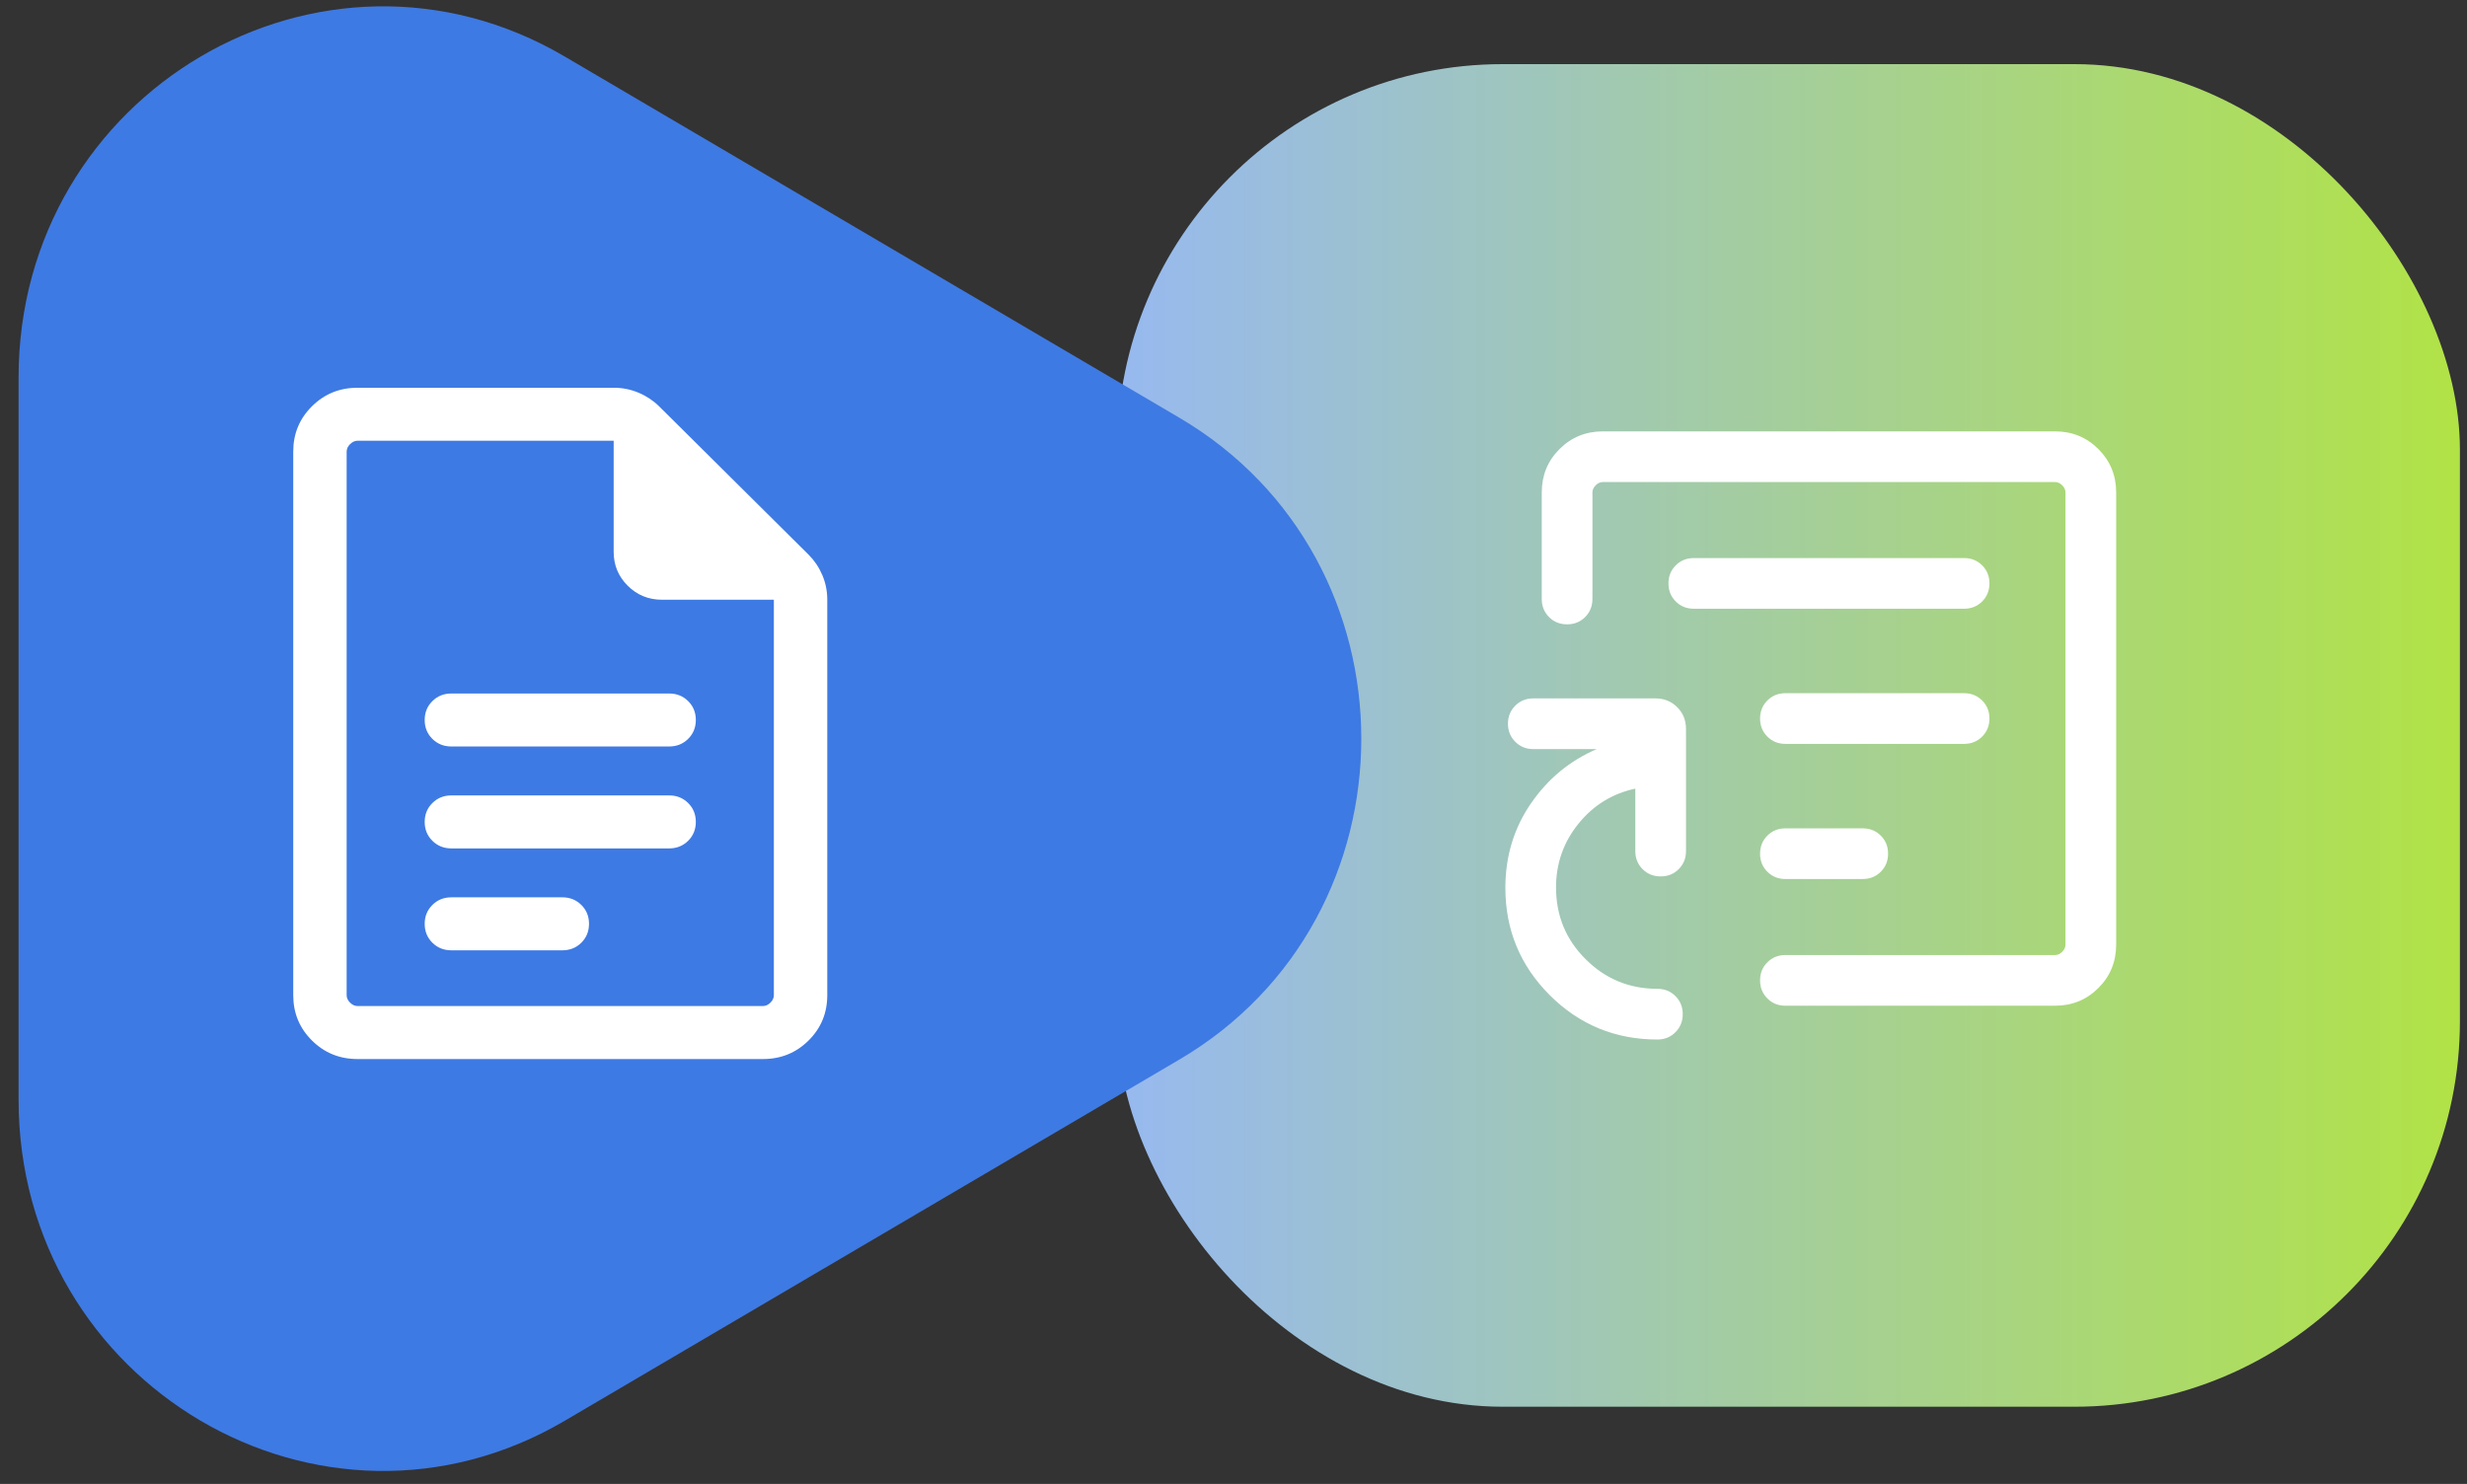
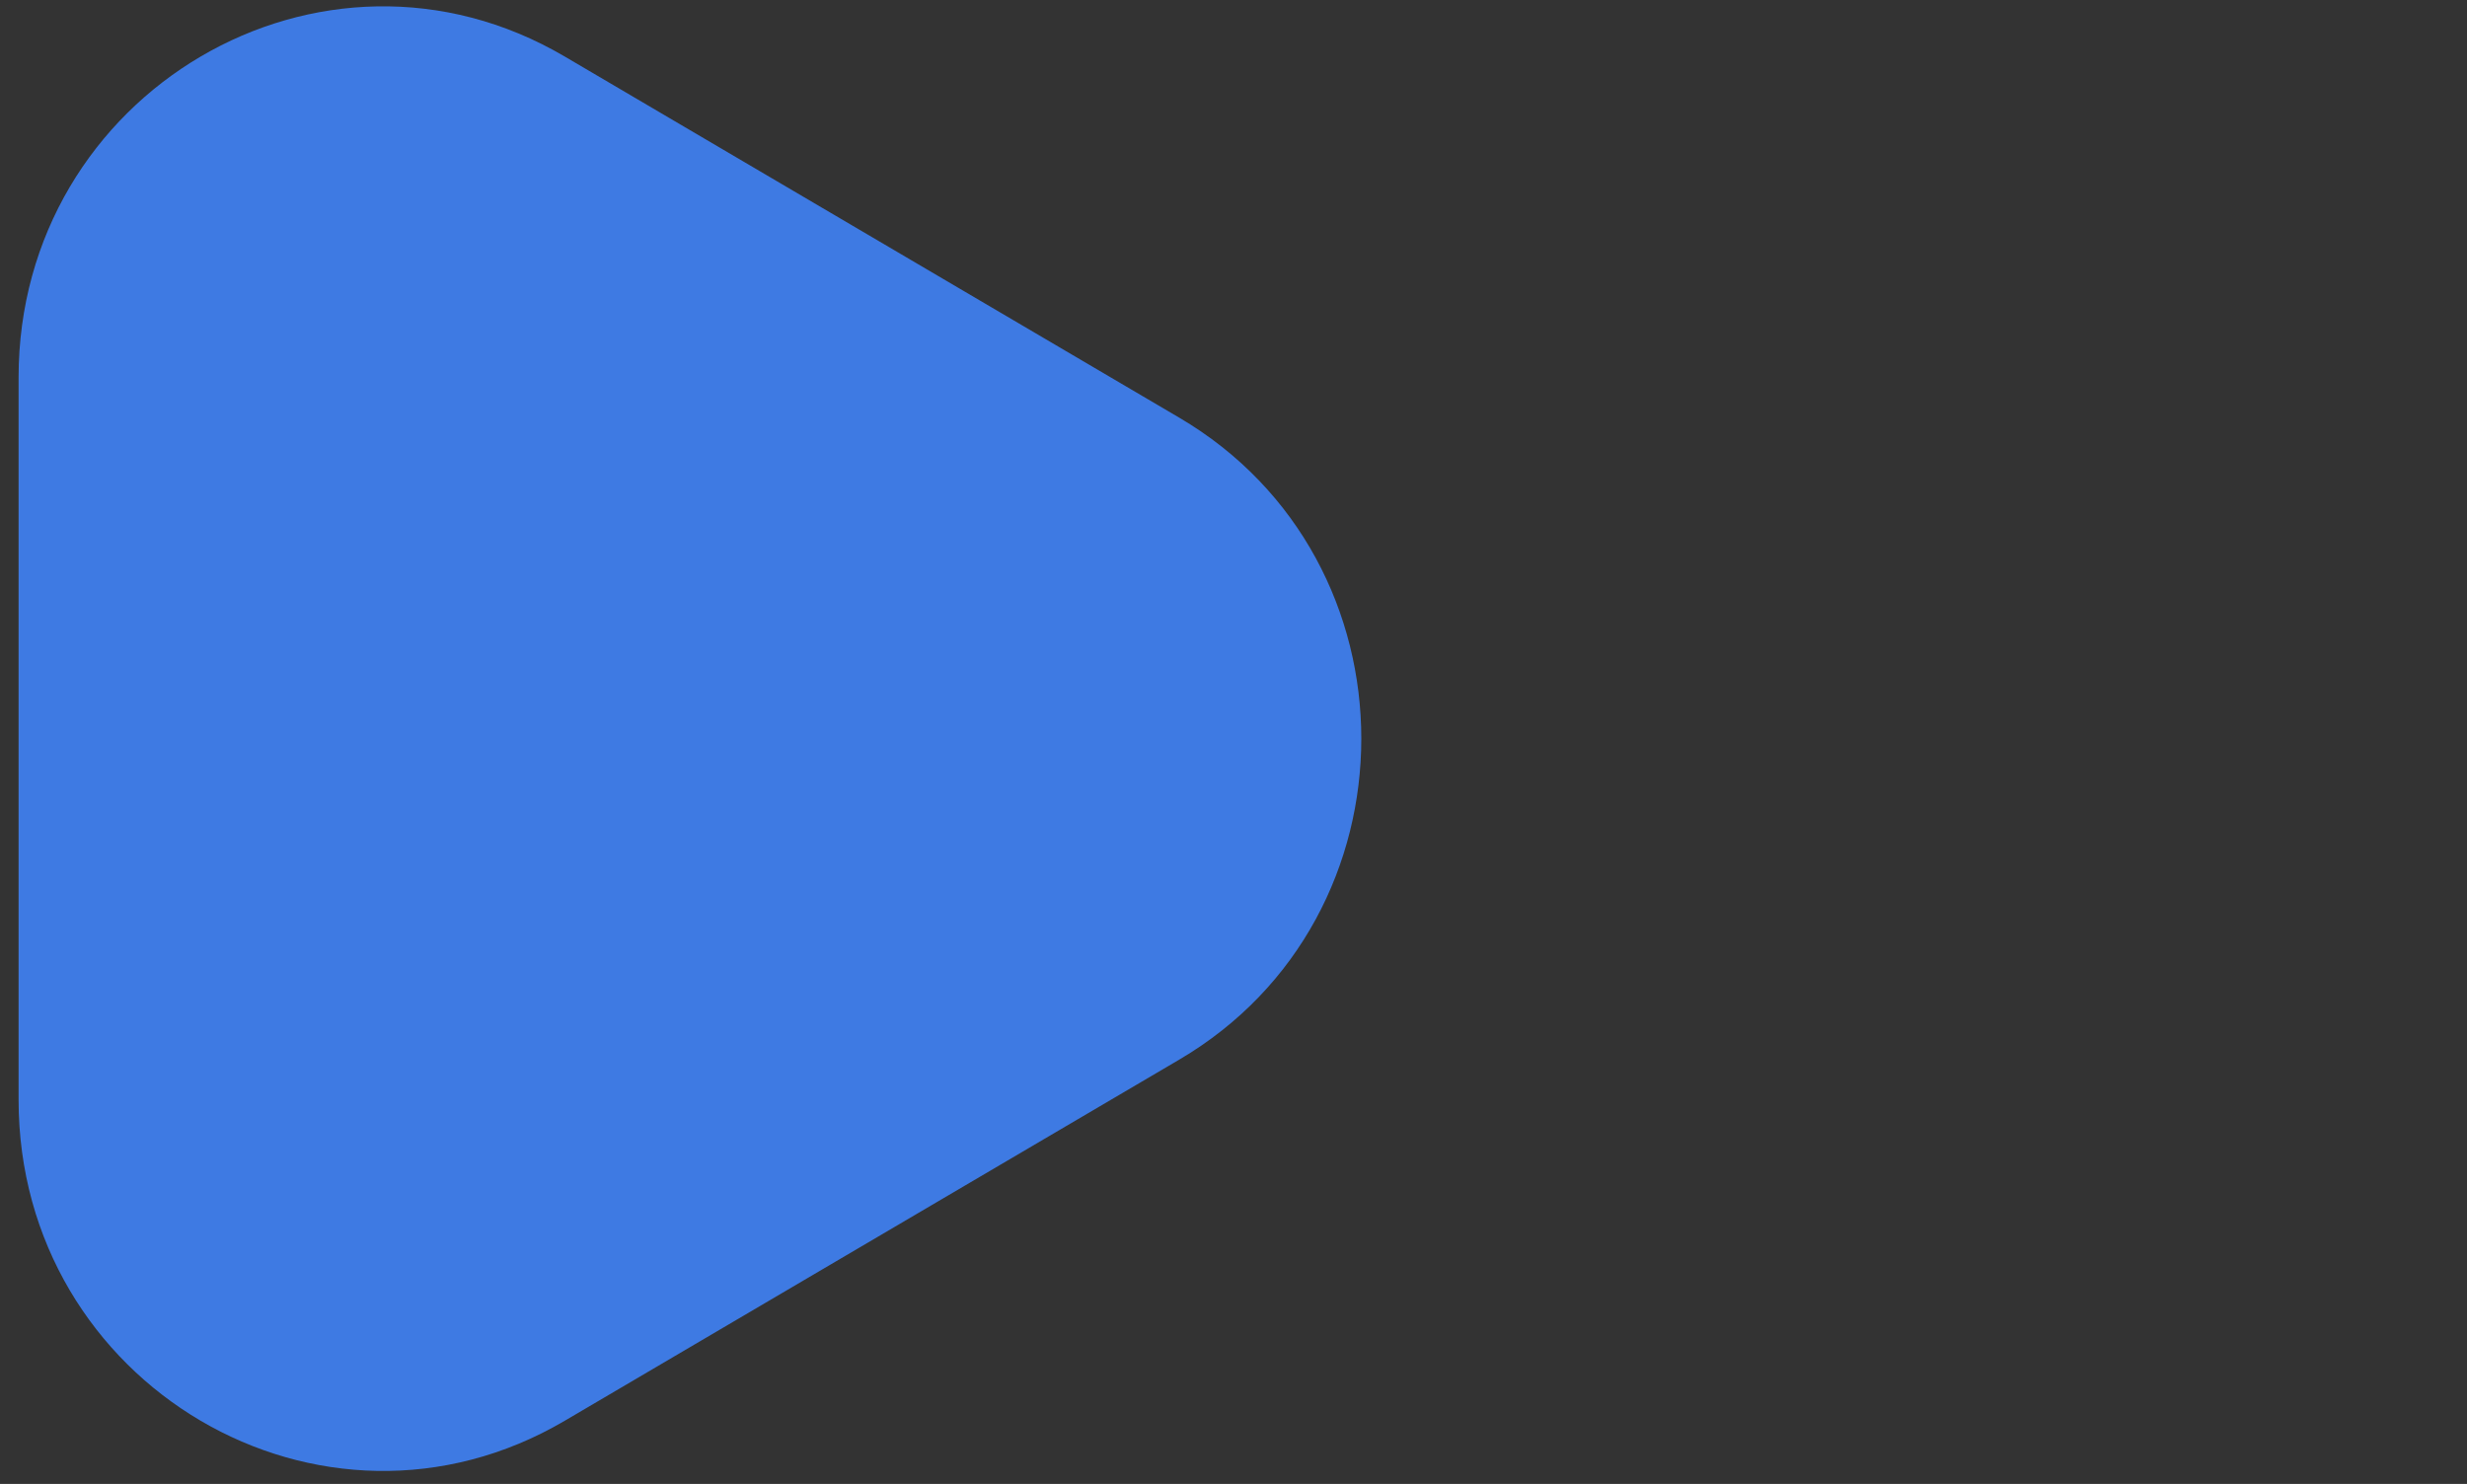
<svg xmlns="http://www.w3.org/2000/svg" width="128" height="77" viewBox="0 0 128 77" fill="none">
  <rect x="0" y="0" width="128" height="77" fill="#333333" stroke="none" />
-   <rect x="57.965" y="3.328" width="69.667" height="69.667" rx="20" fill="url(#paint0_linear_1038_6927)" />
  <g style="mix-blend-mode:multiply">
    <path d="M61.184 21.672C73.78 29.075 73.78 47.582 61.184 54.985L29.303 73.723C16.708 81.126 0.964 71.872 0.964 57.067L0.964 19.59C0.964 4.785 16.708 -4.469 29.303 2.934L61.184 21.672Z" fill="#3E7AE3" />
  </g>
-   <path d="M23.421 38.735H34.717C35.11 38.735 35.439 38.604 35.704 38.34C35.97 38.077 36.103 37.75 36.103 37.36C36.103 36.97 35.97 36.644 35.704 36.38C35.439 36.117 35.11 35.986 34.717 35.986H23.421C23.028 35.986 22.699 36.117 22.434 36.381C22.168 36.645 22.035 36.971 22.035 37.361C22.035 37.751 22.168 38.077 22.434 38.341C22.699 38.604 23.028 38.735 23.421 38.735ZM23.421 44.024H34.717C35.11 44.024 35.439 43.892 35.704 43.629C35.97 43.365 36.103 43.038 36.103 42.648C36.103 42.259 35.97 41.932 35.704 41.669C35.439 41.406 35.11 41.274 34.717 41.274H23.421C23.028 41.274 22.699 41.406 22.434 41.67C22.168 41.933 22.035 42.26 22.035 42.65C22.035 43.039 22.168 43.366 22.434 43.629C22.699 43.892 23.028 44.024 23.421 44.024ZM23.421 49.312H29.176C29.568 49.312 29.897 49.181 30.163 48.917C30.428 48.653 30.561 48.327 30.561 47.937C30.561 47.547 30.428 47.221 30.163 46.958C29.897 46.694 29.568 46.562 29.176 46.562H23.421C23.028 46.562 22.699 46.694 22.434 46.958C22.168 47.222 22.035 47.548 22.035 47.938C22.035 48.328 22.168 48.654 22.434 48.918C22.699 49.181 23.028 49.312 23.421 49.312ZM18.554 54.954C17.621 54.954 16.831 54.633 16.185 53.991C15.538 53.349 15.215 52.566 15.215 51.639V23.434C15.215 22.508 15.538 21.724 16.185 21.083C16.831 20.441 17.621 20.12 18.554 20.12H31.843C32.294 20.12 32.723 20.206 33.132 20.378C33.54 20.549 33.895 20.785 34.199 21.086L41.95 28.779C42.253 29.08 42.491 29.433 42.664 29.838C42.837 30.244 42.923 30.669 42.923 31.117V51.639C42.923 52.566 42.6 53.349 41.953 53.991C41.307 54.633 40.517 54.954 39.584 54.954H18.554ZM40.152 31.12H34.344C33.649 31.12 33.057 30.878 32.57 30.395C32.083 29.912 31.84 29.325 31.84 28.635V22.87H18.554C18.412 22.87 18.282 22.929 18.163 23.047C18.045 23.164 17.986 23.293 17.986 23.434V51.639C17.986 51.781 18.045 51.91 18.163 52.027C18.282 52.145 18.412 52.204 18.554 52.204H39.584C39.726 52.204 39.856 52.145 39.975 52.027C40.093 51.91 40.152 51.781 40.152 51.639V31.12Z" fill="white" />
-   <path d="M106.627 52.187H92.636C92.264 52.187 91.951 52.061 91.7 51.809C91.447 51.556 91.321 51.244 91.321 50.871C91.321 50.499 91.447 50.186 91.7 49.935C91.951 49.683 92.264 49.557 92.636 49.557H106.627C106.762 49.557 106.886 49.501 106.998 49.388C107.111 49.276 107.167 49.153 107.167 49.017V25.553C107.167 25.418 107.111 25.294 106.998 25.182C106.886 25.07 106.762 25.013 106.627 25.013H83.163C83.028 25.013 82.904 25.07 82.792 25.182C82.68 25.294 82.623 25.418 82.623 25.553V31.082C82.623 31.454 82.497 31.767 82.245 32.019C81.993 32.271 81.68 32.397 81.308 32.397C80.935 32.397 80.623 32.271 80.371 32.019C80.12 31.767 79.994 31.454 79.994 31.082V25.553C79.994 24.667 80.3 23.918 80.914 23.304C81.528 22.691 82.277 22.384 83.163 22.384H106.627C107.513 22.384 108.263 22.691 108.876 23.304C109.49 23.918 109.797 24.667 109.797 25.553V49.017C109.797 49.903 109.49 50.653 108.876 51.266C108.263 51.88 107.513 52.187 106.627 52.187ZM85.995 53.94C83.808 53.94 81.946 53.173 80.41 51.64C78.874 50.107 78.106 48.25 78.106 46.067C78.106 44.441 78.545 42.986 79.424 41.703C80.303 40.419 81.443 39.474 82.846 38.87H79.555C79.183 38.87 78.871 38.743 78.619 38.491C78.367 38.239 78.24 37.927 78.24 37.554C78.24 37.182 78.367 36.87 78.619 36.618C78.871 36.366 79.183 36.24 79.555 36.24H85.893C86.342 36.24 86.719 36.392 87.022 36.696C87.326 36.999 87.478 37.376 87.478 37.825V44.163C87.478 44.535 87.352 44.848 87.1 45.1C86.848 45.352 86.535 45.477 86.163 45.477C85.79 45.477 85.478 45.352 85.226 45.1C84.974 44.848 84.848 44.535 84.848 44.163V40.923C83.655 41.178 82.671 41.785 81.897 42.743C81.122 43.701 80.735 44.803 80.735 46.049C80.735 47.518 81.249 48.762 82.278 49.781C83.306 50.801 84.545 51.31 85.995 51.31C86.367 51.31 86.679 51.436 86.931 51.688C87.183 51.941 87.309 52.253 87.309 52.625C87.309 52.998 87.183 53.31 86.931 53.562C86.679 53.814 86.367 53.94 85.995 53.94ZM92.636 45.612H96.648C97.021 45.612 97.333 45.486 97.585 45.234C97.837 44.982 97.963 44.67 97.963 44.297C97.963 43.924 97.837 43.612 97.585 43.361C97.333 43.109 97.021 42.983 96.648 42.983H92.636C92.264 42.983 91.951 43.109 91.7 43.361C91.447 43.613 91.321 43.926 91.321 44.298C91.321 44.671 91.447 44.983 91.7 45.235C91.951 45.487 92.264 45.612 92.636 45.612ZM92.636 38.6H101.908C102.28 38.6 102.592 38.474 102.844 38.222C103.096 37.97 103.222 37.657 103.222 37.285C103.222 36.912 103.096 36.6 102.844 36.348C102.592 36.096 102.28 35.97 101.908 35.97H92.636C92.264 35.97 91.951 36.096 91.7 36.349C91.447 36.601 91.321 36.913 91.321 37.286C91.321 37.658 91.447 37.971 91.7 38.222C91.951 38.474 92.264 38.6 92.636 38.6ZM87.883 31.587H101.908C102.28 31.587 102.592 31.462 102.844 31.209C103.096 30.957 103.222 30.645 103.222 30.272C103.222 29.899 103.096 29.587 102.844 29.336C102.592 29.084 102.28 28.958 101.908 28.958H87.883C87.51 28.958 87.198 29.084 86.946 29.336C86.694 29.588 86.568 29.901 86.568 30.273C86.568 30.646 86.694 30.958 86.946 31.21C87.198 31.462 87.51 31.587 87.883 31.587Z" fill="white" />
  <defs>
    <linearGradient id="paint0_linear_1038_6927" x1="127.632" y1="38.162" x2="57.965" y2="38.162" gradientUnits="userSpaceOnUse">
      <stop stop-color="#B1E346" />
      <stop offset="1" stop-color="#97B9F0" />
    </linearGradient>
  </defs>
</svg>